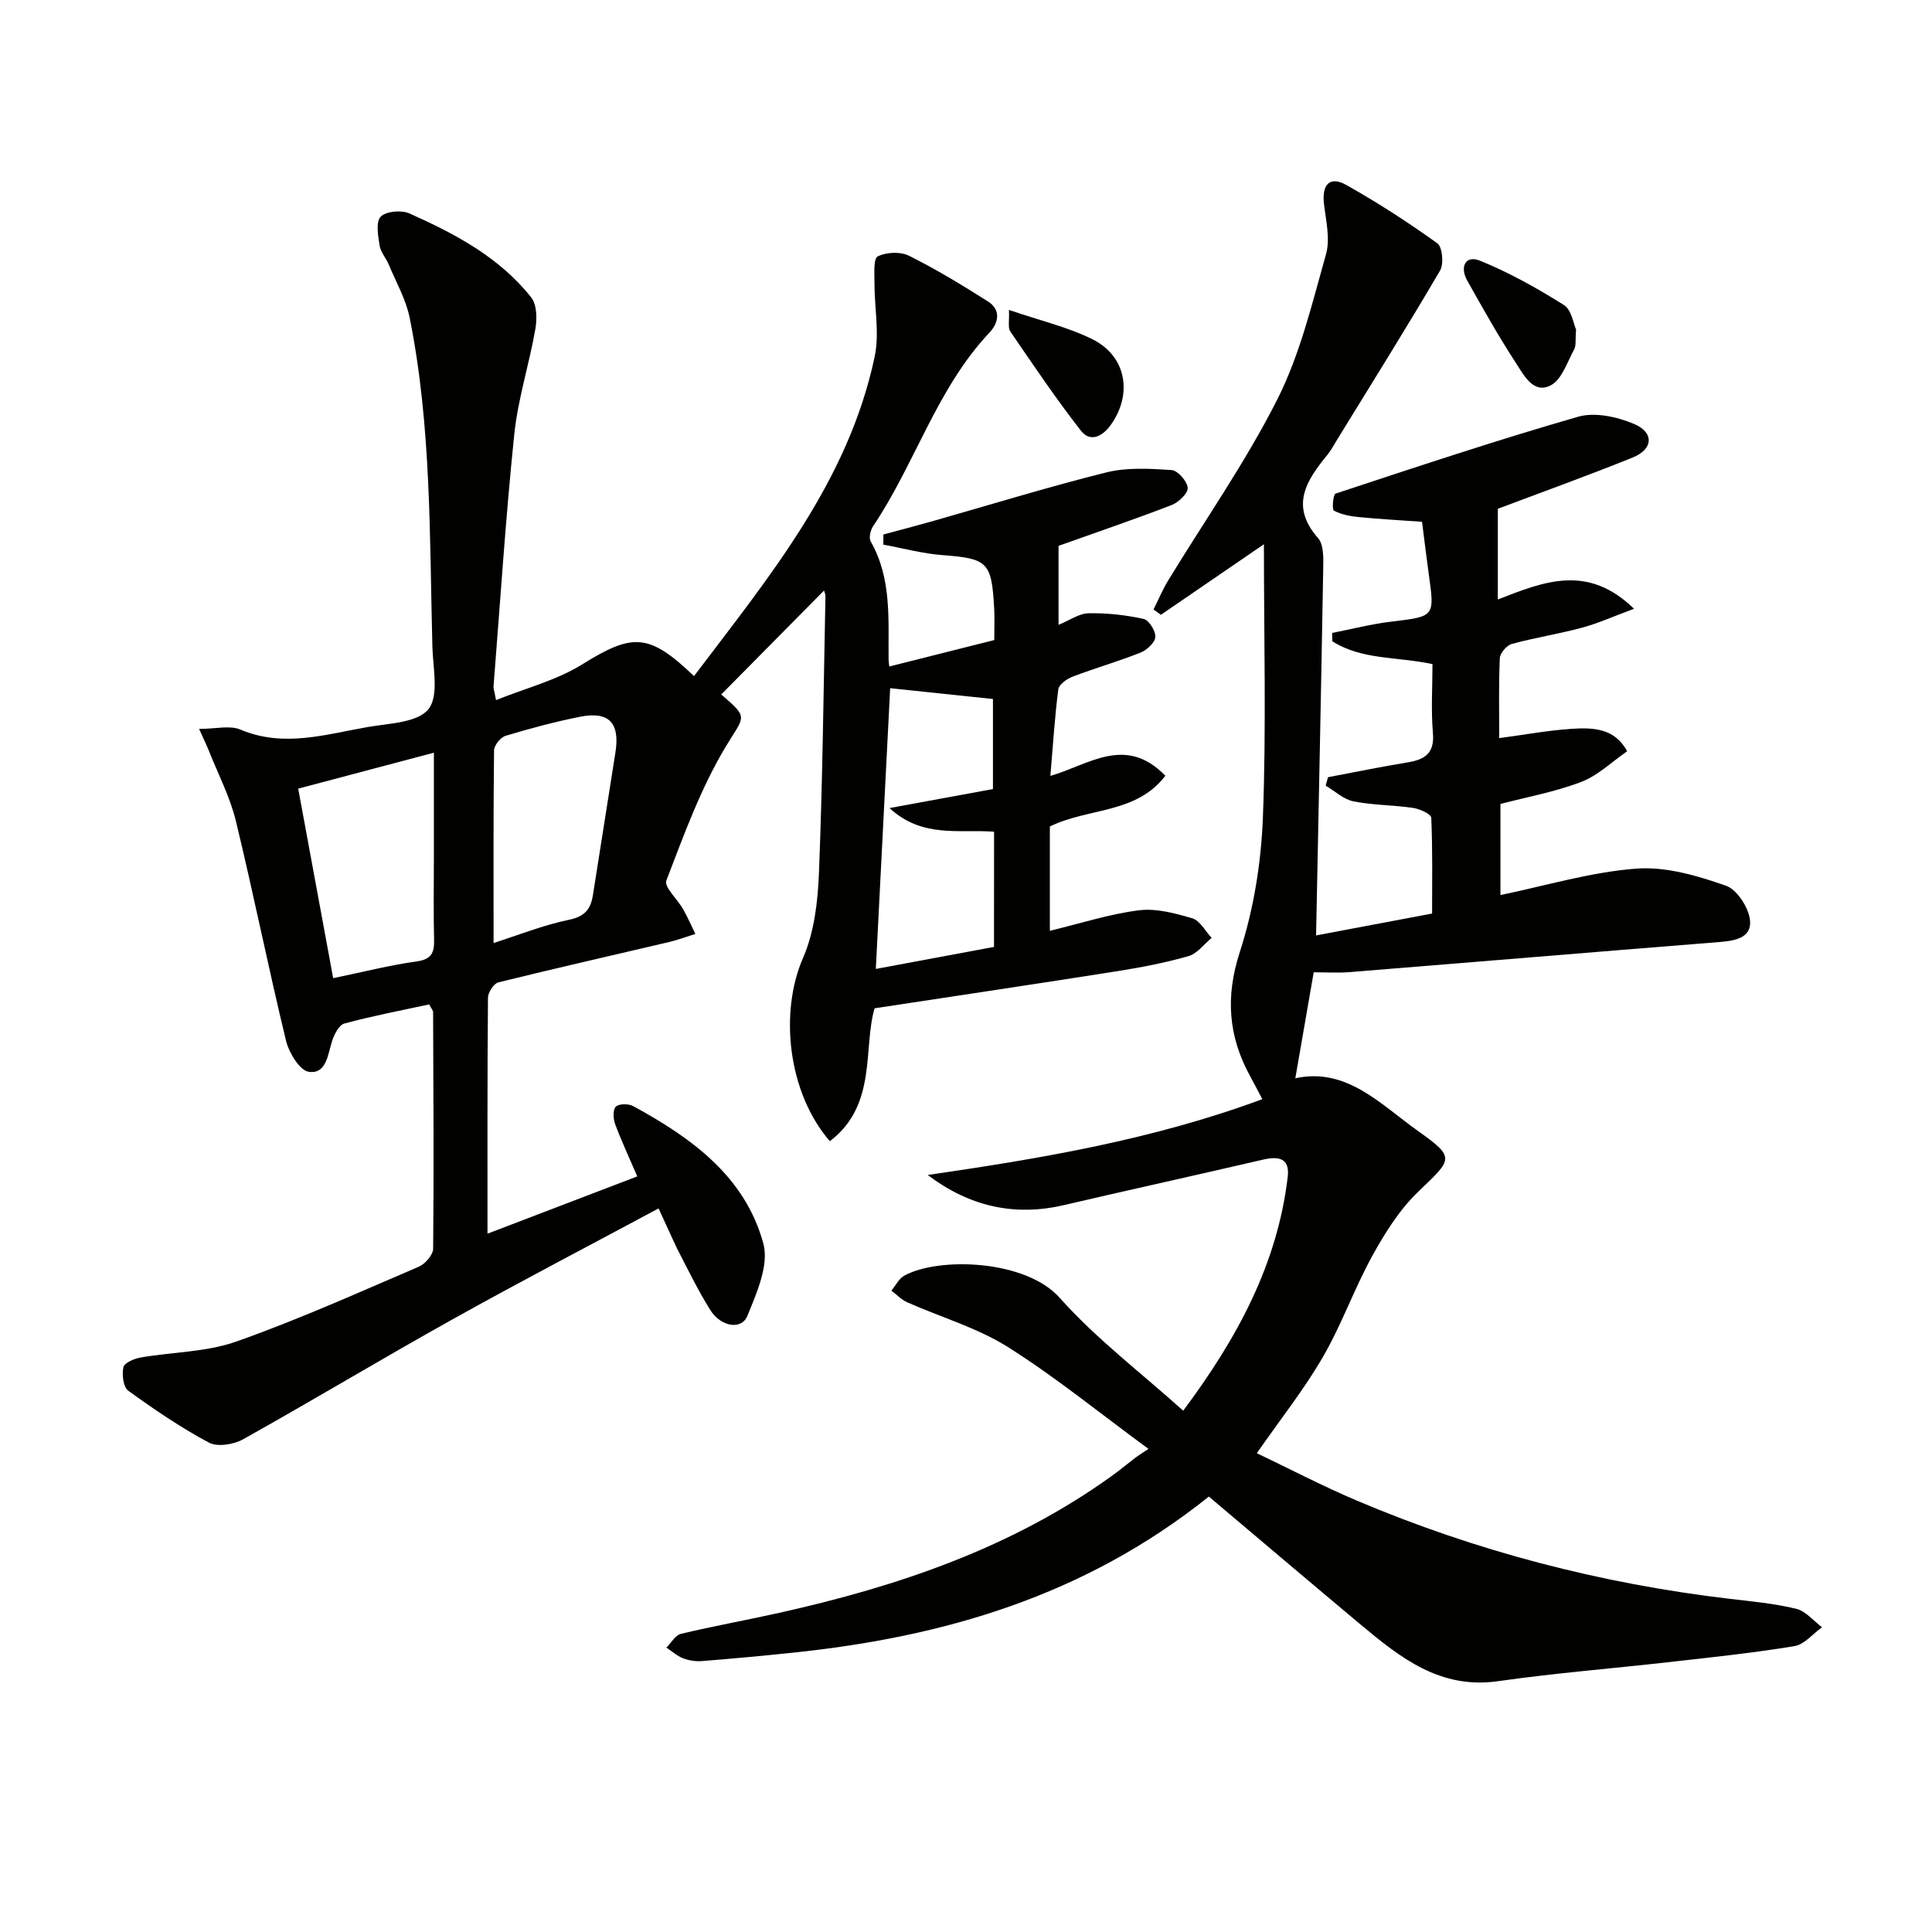
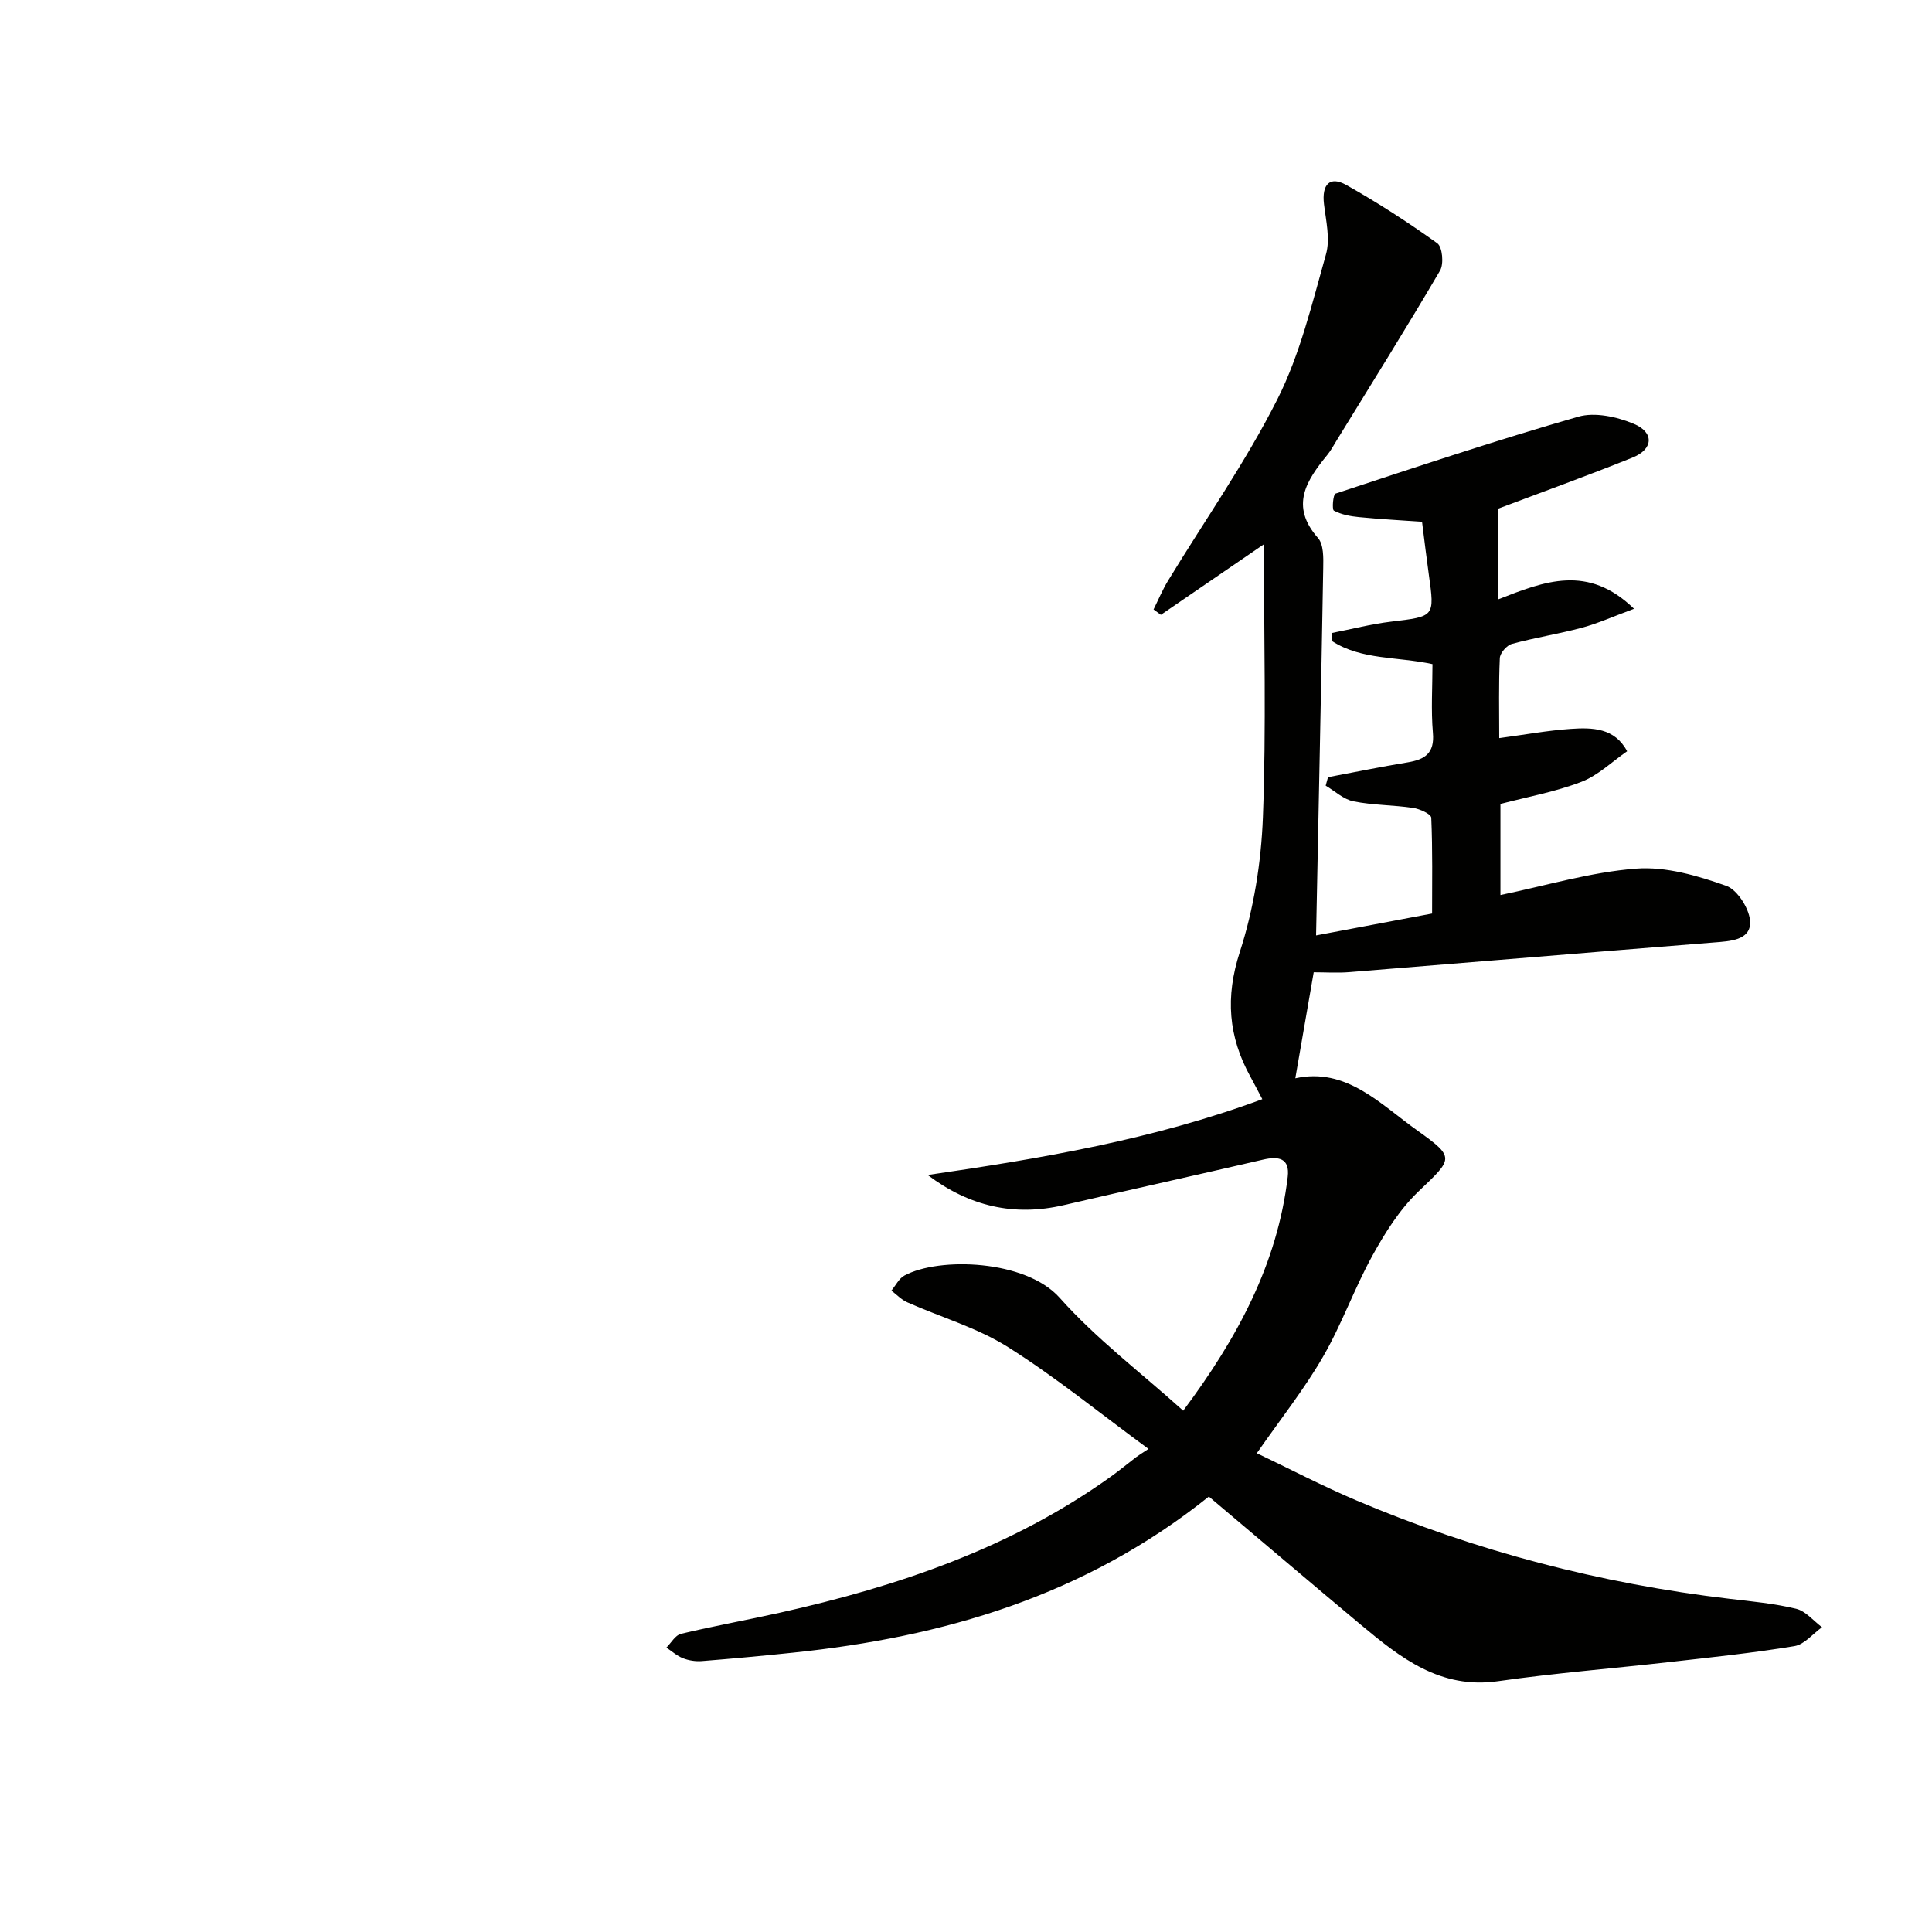
<svg xmlns="http://www.w3.org/2000/svg" enable-background="new 0 0 400 400" viewBox="0 0 400 400">
  <g fill="#010100">
-     <path d="m136.35 250.19c-14.74 7.91-28.88 15.27-42.79 23.04-14.51 8.09-28.75 16.67-43.25 24.77-1.94 1.08-5.29 1.62-7.07.67-5.82-3.11-11.33-6.86-16.69-10.74-1.04-.75-1.33-3.34-1-4.87.19-.9 2.23-1.77 3.55-2 6.6-1.15 13.59-1.11 19.8-3.3 12.82-4.52 25.27-10.13 37.78-15.49 1.34-.57 2.99-2.46 3-3.75.16-16.33.05-32.66-.01-48.99 0-.29-.28-.58-.81-1.58-5.73 1.24-11.71 2.38-17.57 3.96-1.1.3-2.08 2.22-2.52 3.59-.92 2.83-1.16 6.9-4.82 6.41-1.87-.25-4.12-3.92-4.72-6.39-3.67-15.14-6.73-30.42-10.4-45.56-1.19-4.92-3.6-9.54-5.49-14.29-.52-1.31-1.14-2.58-2.12-4.76 3.47 0 6.37-.78 8.55.14 8.99 3.8 17.7.97 26.44-.54 4.38-.75 10.25-.89 12.49-3.68 2.22-2.76.94-8.52.82-12.95-.6-22.76-.18-45.6-4.7-68.07-.76-3.8-2.8-7.36-4.32-11-.57-1.38-1.71-2.62-1.92-4.03-.31-2-.8-4.88.25-5.93 1.12-1.13 4.3-1.4 5.95-.66 9.44 4.23 18.63 9.07 25.2 17.39 1.19 1.5 1.23 4.44.86 6.55-1.28 7.31-3.61 14.48-4.37 21.83-1.79 17.35-2.91 34.77-4.29 52.17-.04.47.17.96.52 2.82 6.13-2.47 12.46-4.07 17.74-7.34 10.53-6.53 13.82-6.63 23.25 2.37 15.45-20.45 31.92-40.2 37.4-66.13 1.03-4.87-.06-10.18-.04-15.29 0-1.91-.24-5.03.68-5.48 1.78-.88 4.68-1.02 6.45-.14 5.64 2.81 11.05 6.1 16.38 9.48 2.76 1.75 2.16 4.46.31 6.43-10.96 11.62-15.39 27.15-24.11 40.1-.55.82-.91 2.41-.49 3.15 4.37 7.67 3.62 16.06 3.7 24.35.01.63.13 1.26.15 1.54 7.26-1.83 14.41-3.63 21.73-5.47 0-2.3.1-4.45-.02-6.6-.52-9.6-1.38-10.28-10.7-10.99-4.11-.31-8.17-1.42-12.25-2.17.01-.7.01-1.4.02-2.1 3.25-.88 6.52-1.72 9.76-2.64 12.12-3.44 24.16-7.16 36.38-10.21 4.3-1.07 9.02-.79 13.51-.49 1.28.08 3.23 2.3 3.35 3.67.09 1.12-1.86 3.01-3.3 3.56-7.69 2.97-15.49 5.63-23.44 8.46v16.36c2.28-.93 4.23-2.36 6.21-2.4 3.8-.08 7.68.36 11.4 1.17 1.1.24 2.52 2.51 2.43 3.75-.08 1.17-1.76 2.7-3.08 3.23-4.62 1.84-9.42 3.21-14.06 4.98-1.19.45-2.82 1.62-2.95 2.63-.74 5.7-1.09 11.45-1.64 17.91 7.91-2.26 15.55-8.56 23.8-.03-6.04 7.94-15.98 6.6-23.91 10.51v21.59c6.34-1.52 12.3-3.46 18.41-4.24 3.59-.45 7.52.6 11.09 1.66 1.59.48 2.68 2.65 4 4.05-1.58 1.3-2.98 3.25-4.78 3.77-4.77 1.37-9.7 2.32-14.62 3.1-16.52 2.61-33.07 5.07-50.39 7.71-2.42 8.25.6 20.04-9.26 27.51-8.74-10.1-10.46-26.7-5.55-37.94 2.32-5.31 3.05-11.59 3.29-17.47.76-19.12.96-38.27 1.35-57.41.01-.43-.21-.87-.29-1.19-6.99 7.08-13.95 14.12-21.24 21.48-.1-.48-.15-.04.05.12 5.72 4.93 4.67 4.3.77 10.83-5.14 8.59-8.62 18.22-12.23 27.62-.51 1.33 2.31 3.87 3.47 5.92.94 1.66 1.7 3.41 2.54 5.13-1.82.57-3.6 1.24-5.45 1.68-11.78 2.78-23.59 5.44-35.34 8.35-.95.24-2.14 2.07-2.15 3.18-.14 15.99-.1 31.97-.1 48.85 10.56-4.04 20.57-7.86 31.01-11.86-1.67-3.89-3.27-7.3-4.58-10.82-.41-1.1-.5-2.96.13-3.61.63-.64 2.63-.65 3.59-.13 12.08 6.58 23.2 14.57 26.97 28.49 1.19 4.41-1.38 10.21-3.31 14.94-1.22 2.99-5.5 2.28-7.68-1.2-2.55-4.08-4.66-8.43-6.87-12.72-1.2-2.49-2.32-5.07-3.84-8.32zm69.46-77.99c-7.26-.55-14.86 1.38-21.64-4.9 7.82-1.44 14.71-2.7 21.41-3.93 0-6.66 0-12.89 0-18.65-7.43-.78-14.42-1.52-21.28-2.24-.93 18.24-1.92 37.58-2.97 58.13 8.43-1.57 16.43-3.06 24.47-4.56.01-8.28.01-15.74.01-23.85zm-136.83 30.32c6.2-1.28 11.69-2.69 17.26-3.46 3.17-.44 3.7-1.87 3.63-4.59-.14-5.65-.04-11.31-.04-16.97 0-7.06 0-14.13 0-21.66-9.82 2.6-18.86 4.99-28.09 7.44 2.44 13.27 4.81 26.08 7.24 39.24zm33.21-7.28c4.98-1.58 10.24-3.7 15.7-4.83 3.29-.68 4.43-2.29 4.87-5.1 1.56-9.82 3.09-19.64 4.65-29.47.98-6.17-1.3-8.64-7.33-7.44-5.19 1.04-10.33 2.41-15.4 3.94-1.04.31-2.38 1.97-2.39 3.02-.16 13.11-.1 26.21-.1 39.88z" />
-     <path d="m250.28 309.85c-25.82 20.66-55.02 29.08-86.12 32.32-6.28.66-12.57 1.24-18.86 1.74-1.29.1-2.7-.12-3.9-.59-1.24-.48-2.29-1.45-3.43-2.2.99-.98 1.84-2.57 3.01-2.85 6.78-1.62 13.65-2.85 20.45-4.37 24.51-5.47 48-13.42 68.65-28.25 1.76-1.26 3.42-2.65 5.14-3.96.4-.31.84-.56 2.56-1.71-10.14-7.44-19.25-14.88-29.12-21.1-6.36-4-13.87-6.16-20.82-9.25-1.22-.54-2.2-1.6-3.29-2.42.89-1.06 1.57-2.51 2.7-3.12 7.18-3.89 25.11-3.3 32.15 4.61 7.56 8.49 16.8 15.48 25.57 23.37 11.23-15.04 19.5-30.37 21.64-48.41.46-3.89-1.89-4.32-5.11-3.57-13.74 3.19-27.51 6.22-41.25 9.42-10.31 2.4-19.58.24-28.18-6.24 23.44-3.41 46.67-7.32 69.28-15.7-.94-1.77-1.68-3.23-2.47-4.66-4.56-8.28-5.22-16.46-2.19-25.81 2.88-8.89 4.42-18.5 4.78-27.86.71-18.56.21-37.17.21-56.56-7.46 5.11-14.4 9.86-21.33 14.61-.51-.37-1.01-.74-1.52-1.11.99-1.99 1.85-4.06 3-5.95 7.6-12.49 16.06-24.54 22.63-37.55 4.72-9.35 7.2-19.88 10.08-30.06.89-3.16-.01-6.91-.42-10.35-.49-4.06 1.19-5.9 4.6-3.98 6.51 3.65 12.8 7.73 18.86 12.08 1.06.76 1.38 4.28.57 5.65-6.95 11.85-14.24 23.51-21.44 35.22-.61.99-1.16 2.04-1.89 2.93-4.35 5.32-7.81 10.56-1.94 17.22 1.19 1.35 1.12 4.1 1.08 6.2-.43 25.28-.97 50.55-1.48 76.08 8.28-1.56 15.71-2.96 24.02-4.53 0-6.34.12-13.1-.17-19.83-.03-.76-2.38-1.84-3.76-2.04-4.1-.61-8.31-.55-12.35-1.36-2.05-.41-3.84-2.12-5.75-3.25.16-.58.32-1.17.48-1.75 5.48-1.03 10.95-2.16 16.45-3.06 3.59-.59 5.64-1.87 5.27-6.1-.41-4.76-.09-9.58-.09-14.25-7.3-1.58-14.64-.83-20.73-4.73-.01-.58-.03-1.15-.04-1.73 4.06-.79 8.09-1.84 12.18-2.33 9.06-1.09 9.06-.97 7.83-9.77-.48-3.43-.89-6.87-1.4-10.91-4.22-.3-8.65-.54-13.06-.97-1.78-.17-3.65-.52-5.19-1.34-.43-.23-.16-3.36.33-3.52 16.69-5.5 33.36-11.07 50.24-15.92 3.46-1 8.03.01 11.52 1.47 4.26 1.77 4.04 5.25-.2 6.96-9.36 3.78-18.87 7.2-27.95 10.63v18.78c9.75-3.83 18.66-7.34 28.2 1.92-4.27 1.58-7.45 3.02-10.78 3.92-4.79 1.29-9.73 2.05-14.52 3.36-1.06.29-2.44 1.89-2.49 2.95-.25 5.44-.12 10.89-.12 16.55 5.31-.71 10.02-1.58 14.78-1.91 4.5-.31 9.12-.23 11.7 4.63-3.14 2.17-6.02 5.01-9.49 6.34-5.36 2.06-11.12 3.1-16.74 4.57v18.86c9.44-1.95 18.69-4.75 28.09-5.47 6.14-.47 12.73 1.46 18.68 3.57 2.37.84 4.99 5.07 4.93 7.69-.08 3.59-4.21 3.77-7.49 4.03-25.16 2-50.31 4.12-75.47 6.14-2.46.2-4.95.03-7.4.03-1.28 7.38-2.54 14.65-3.81 21.95 10.6-2.33 17.65 5.4 25.32 10.85 7.92 5.63 7.26 5.79.16 12.6-3.87 3.71-6.9 8.52-9.51 13.26-3.76 6.81-6.36 14.27-10.26 20.99-3.89 6.72-8.77 12.86-13.68 19.92 6.72 3.2 13.56 6.78 20.65 9.79 24.76 10.5 50.55 17.21 77.26 20.36 4.61.54 9.27.97 13.76 2.06 1.98.48 3.58 2.5 5.35 3.82-1.89 1.35-3.64 3.57-5.7 3.91-8.51 1.41-17.12 2.31-25.7 3.28-11.88 1.35-23.82 2.29-35.66 3.98-12 1.72-20.24-4.86-28.48-11.73-10.45-8.74-20.82-17.56-31.41-26.49z" />
-     <path d="m326.31 68.23c-.18 2.13.04 3.29-.39 4.09-1.44 2.64-2.55 6.26-4.85 7.46-3.59 1.87-5.57-2.11-7.19-4.59-3.62-5.54-6.87-11.33-10.11-17.11-1.57-2.79-.4-5.34 2.66-4.1 6.04 2.45 11.82 5.69 17.35 9.16 1.6 1 1.99 3.93 2.53 5.09z" />
-     <path d="m208.89 64.17c6.49 2.22 12.2 3.54 17.31 6.08 7.01 3.49 8.34 11.35 3.77 17.73-1.73 2.42-4.26 3.65-6.17 1.2-5.17-6.62-9.88-13.62-14.63-20.56-.53-.77-.17-2.13-.28-4.45z" />
+     <path d="m250.28 309.85c-25.82 20.66-55.02 29.08-86.12 32.32-6.28.66-12.57 1.24-18.86 1.74-1.29.1-2.7-.12-3.9-.59-1.24-.48-2.29-1.45-3.43-2.2.99-.98 1.84-2.57 3.01-2.85 6.78-1.62 13.65-2.85 20.45-4.37 24.51-5.47 48-13.42 68.65-28.25 1.76-1.26 3.42-2.65 5.14-3.96.4-.31.84-.56 2.56-1.71-10.14-7.44-19.25-14.88-29.12-21.1-6.36-4-13.87-6.16-20.82-9.25-1.22-.54-2.2-1.6-3.29-2.42.89-1.06 1.57-2.51 2.7-3.12 7.18-3.89 25.11-3.3 32.15 4.61 7.56 8.49 16.8 15.48 25.57 23.37 11.23-15.04 19.5-30.37 21.64-48.41.46-3.89-1.89-4.32-5.11-3.57-13.74 3.19-27.51 6.22-41.25 9.42-10.31 2.4-19.58.24-28.18-6.24 23.44-3.41 46.67-7.32 69.28-15.7-.94-1.77-1.68-3.23-2.47-4.66-4.56-8.28-5.22-16.46-2.19-25.81 2.88-8.89 4.42-18.5 4.78-27.86.71-18.56.21-37.17.21-56.56-7.46 5.11-14.4 9.86-21.33 14.61-.51-.37-1.01-.74-1.52-1.11.99-1.99 1.85-4.06 3-5.95 7.6-12.49 16.06-24.54 22.63-37.55 4.72-9.35 7.2-19.88 10.08-30.06.89-3.16-.01-6.91-.42-10.35-.49-4.06 1.19-5.9 4.6-3.98 6.51 3.65 12.8 7.73 18.86 12.08 1.06.76 1.38 4.28.57 5.65-6.95 11.85-14.24 23.51-21.44 35.22-.61.99-1.16 2.04-1.89 2.93-4.35 5.32-7.81 10.56-1.94 17.22 1.19 1.35 1.12 4.1 1.08 6.2-.43 25.28-.97 50.55-1.48 76.08 8.28-1.56 15.71-2.96 24.02-4.53 0-6.34.12-13.1-.17-19.83-.03-.76-2.38-1.84-3.76-2.04-4.1-.61-8.31-.55-12.35-1.36-2.05-.41-3.84-2.12-5.75-3.25.16-.58.32-1.17.48-1.75 5.48-1.03 10.95-2.16 16.45-3.06 3.59-.59 5.64-1.87 5.27-6.1-.41-4.76-.09-9.58-.09-14.25-7.3-1.58-14.64-.83-20.73-4.73-.01-.58-.03-1.15-.04-1.73 4.06-.79 8.09-1.84 12.18-2.33 9.06-1.09 9.06-.97 7.83-9.77-.48-3.43-.89-6.87-1.4-10.91-4.22-.3-8.65-.54-13.06-.97-1.78-.17-3.65-.52-5.19-1.34-.43-.23-.16-3.36.33-3.52 16.69-5.5 33.36-11.07 50.24-15.92 3.46-1 8.03.01 11.52 1.47 4.26 1.77 4.04 5.25-.2 6.96-9.36 3.78-18.87 7.2-27.95 10.63v18.78c9.75-3.83 18.66-7.34 28.2 1.92-4.27 1.58-7.45 3.02-10.78 3.92-4.79 1.29-9.73 2.05-14.52 3.36-1.06.29-2.44 1.89-2.49 2.95-.25 5.44-.12 10.89-.12 16.55 5.31-.71 10.02-1.58 14.78-1.91 4.5-.31 9.12-.23 11.7 4.63-3.14 2.17-6.02 5.01-9.49 6.34-5.36 2.06-11.12 3.1-16.74 4.57v18.86c9.44-1.95 18.69-4.75 28.09-5.47 6.14-.47 12.73 1.46 18.68 3.57 2.37.84 4.99 5.07 4.93 7.69-.08 3.59-4.21 3.77-7.49 4.03-25.16 2-50.31 4.12-75.47 6.14-2.46.2-4.95.03-7.4.03-1.28 7.38-2.54 14.65-3.81 21.95 10.6-2.33 17.65 5.4 25.32 10.85 7.92 5.63 7.26 5.79.16 12.6-3.87 3.71-6.9 8.52-9.51 13.26-3.76 6.81-6.36 14.27-10.26 20.99-3.89 6.72-8.77 12.86-13.68 19.92 6.72 3.2 13.56 6.78 20.65 9.79 24.76 10.5 50.55 17.21 77.26 20.36 4.61.54 9.27.97 13.76 2.06 1.98.48 3.58 2.5 5.35 3.82-1.89 1.35-3.64 3.57-5.7 3.91-8.51 1.41-17.12 2.31-25.7 3.28-11.88 1.35-23.82 2.29-35.66 3.98-12 1.72-20.24-4.86-28.48-11.73-10.45-8.74-20.82-17.56-31.41-26.49" />
  </g>
</svg>